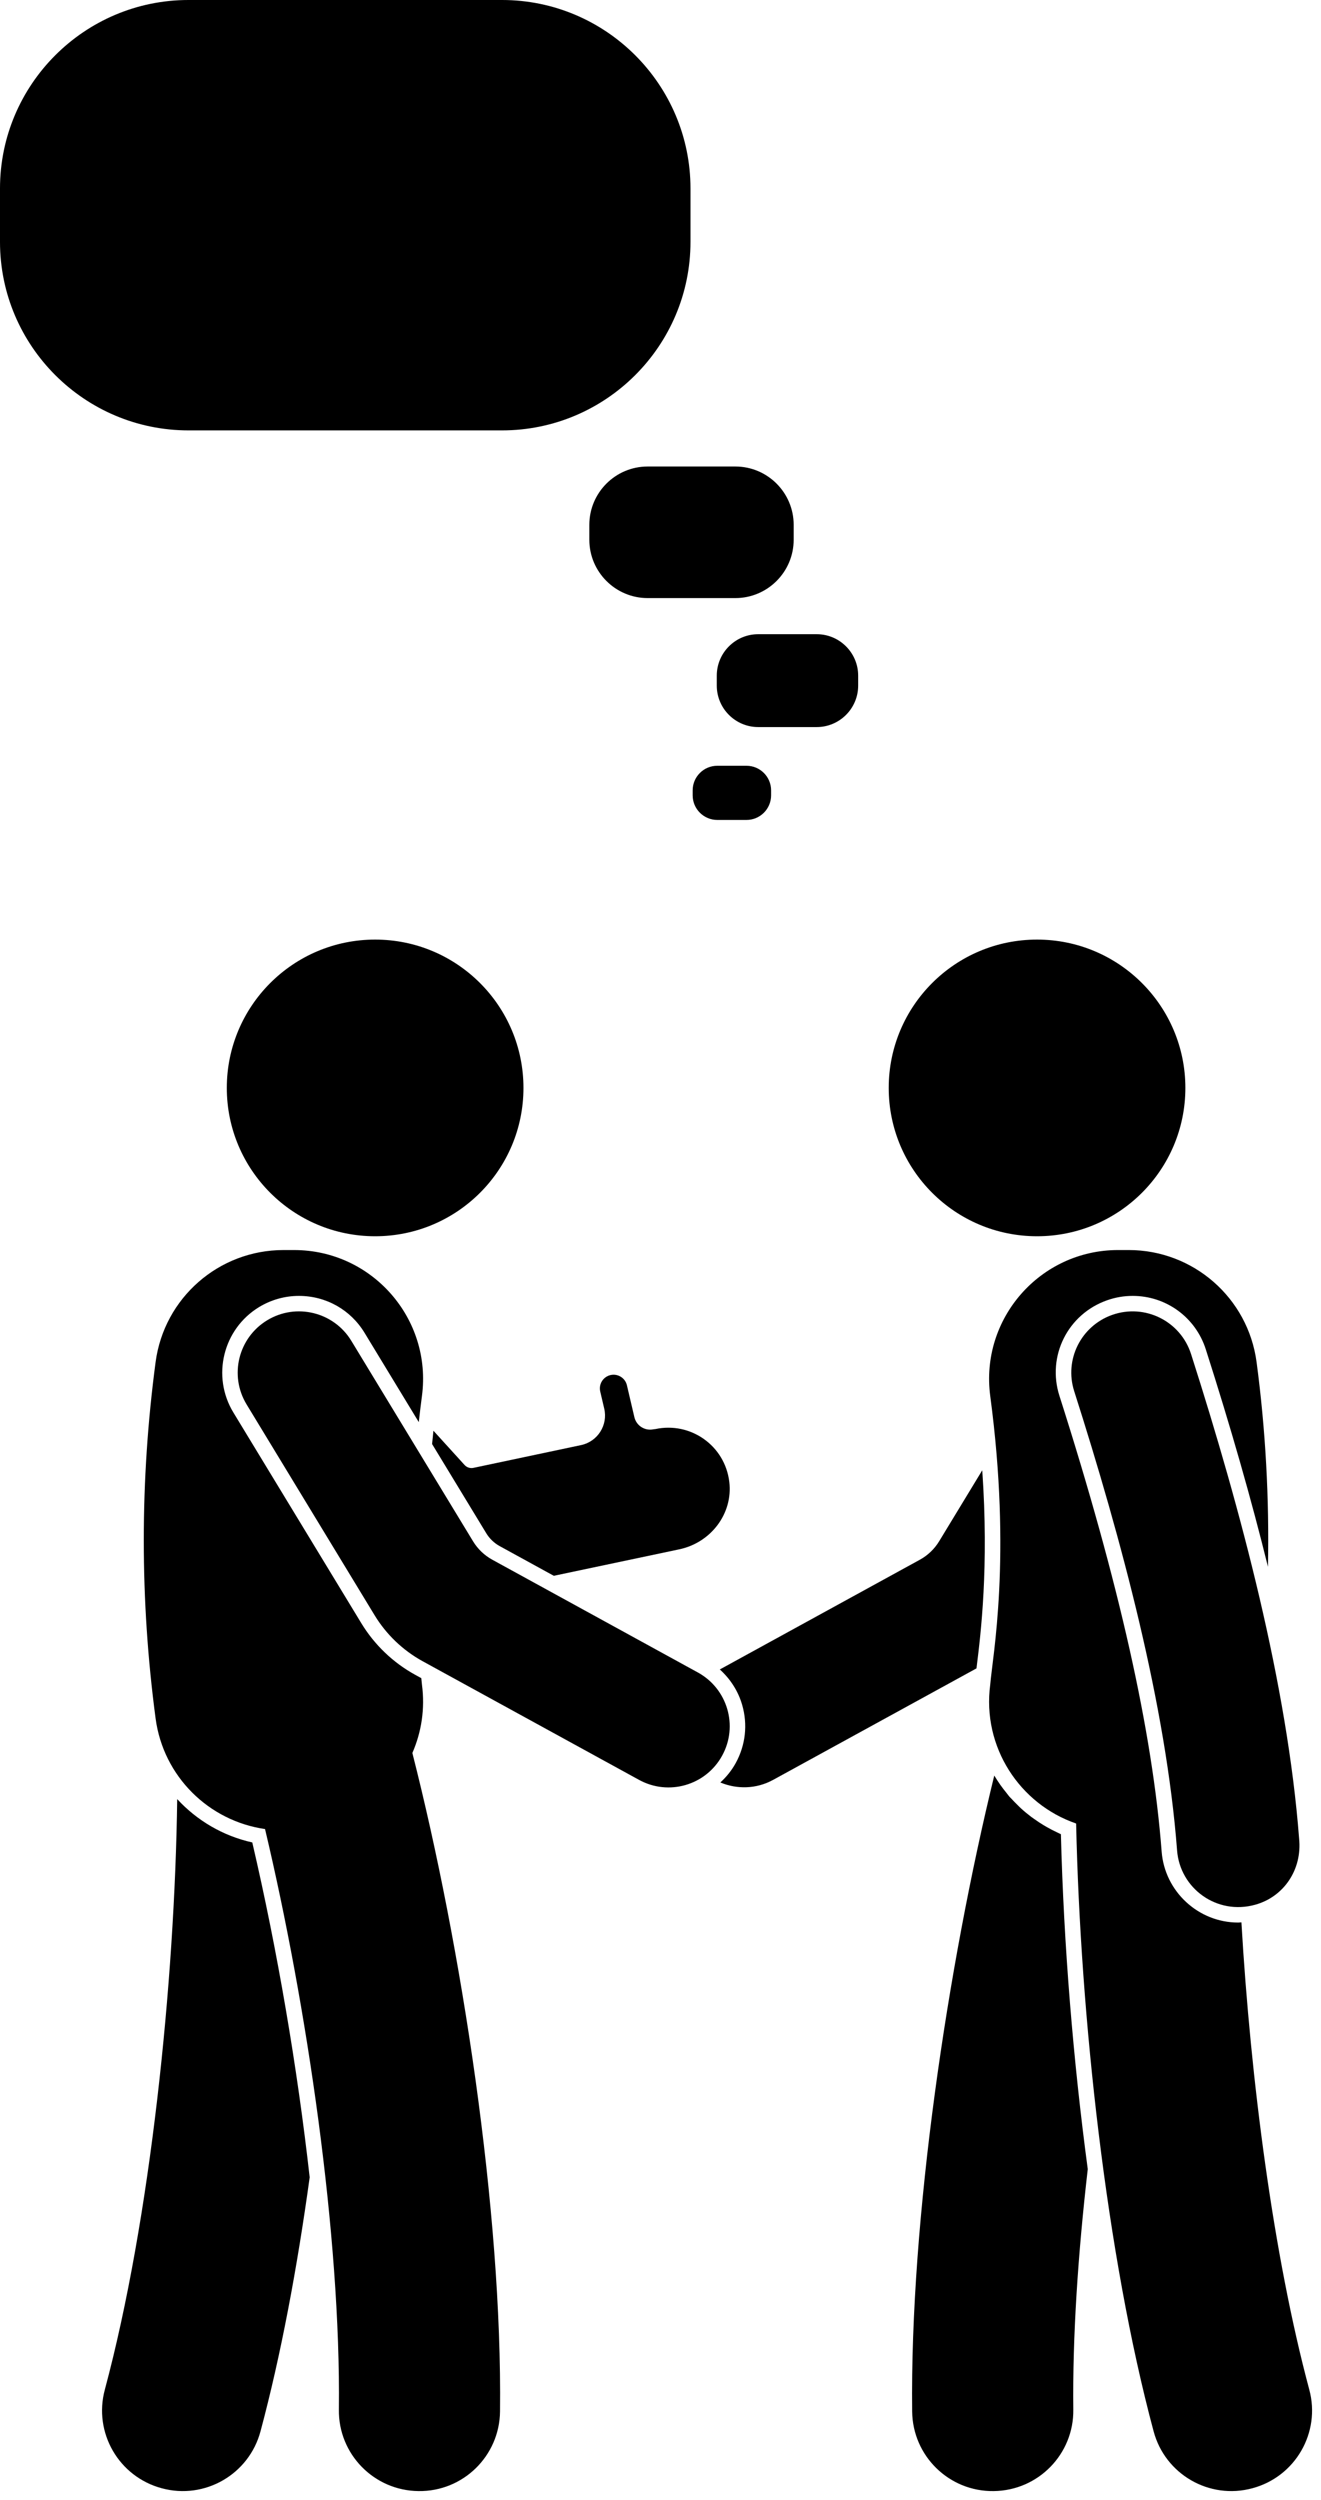
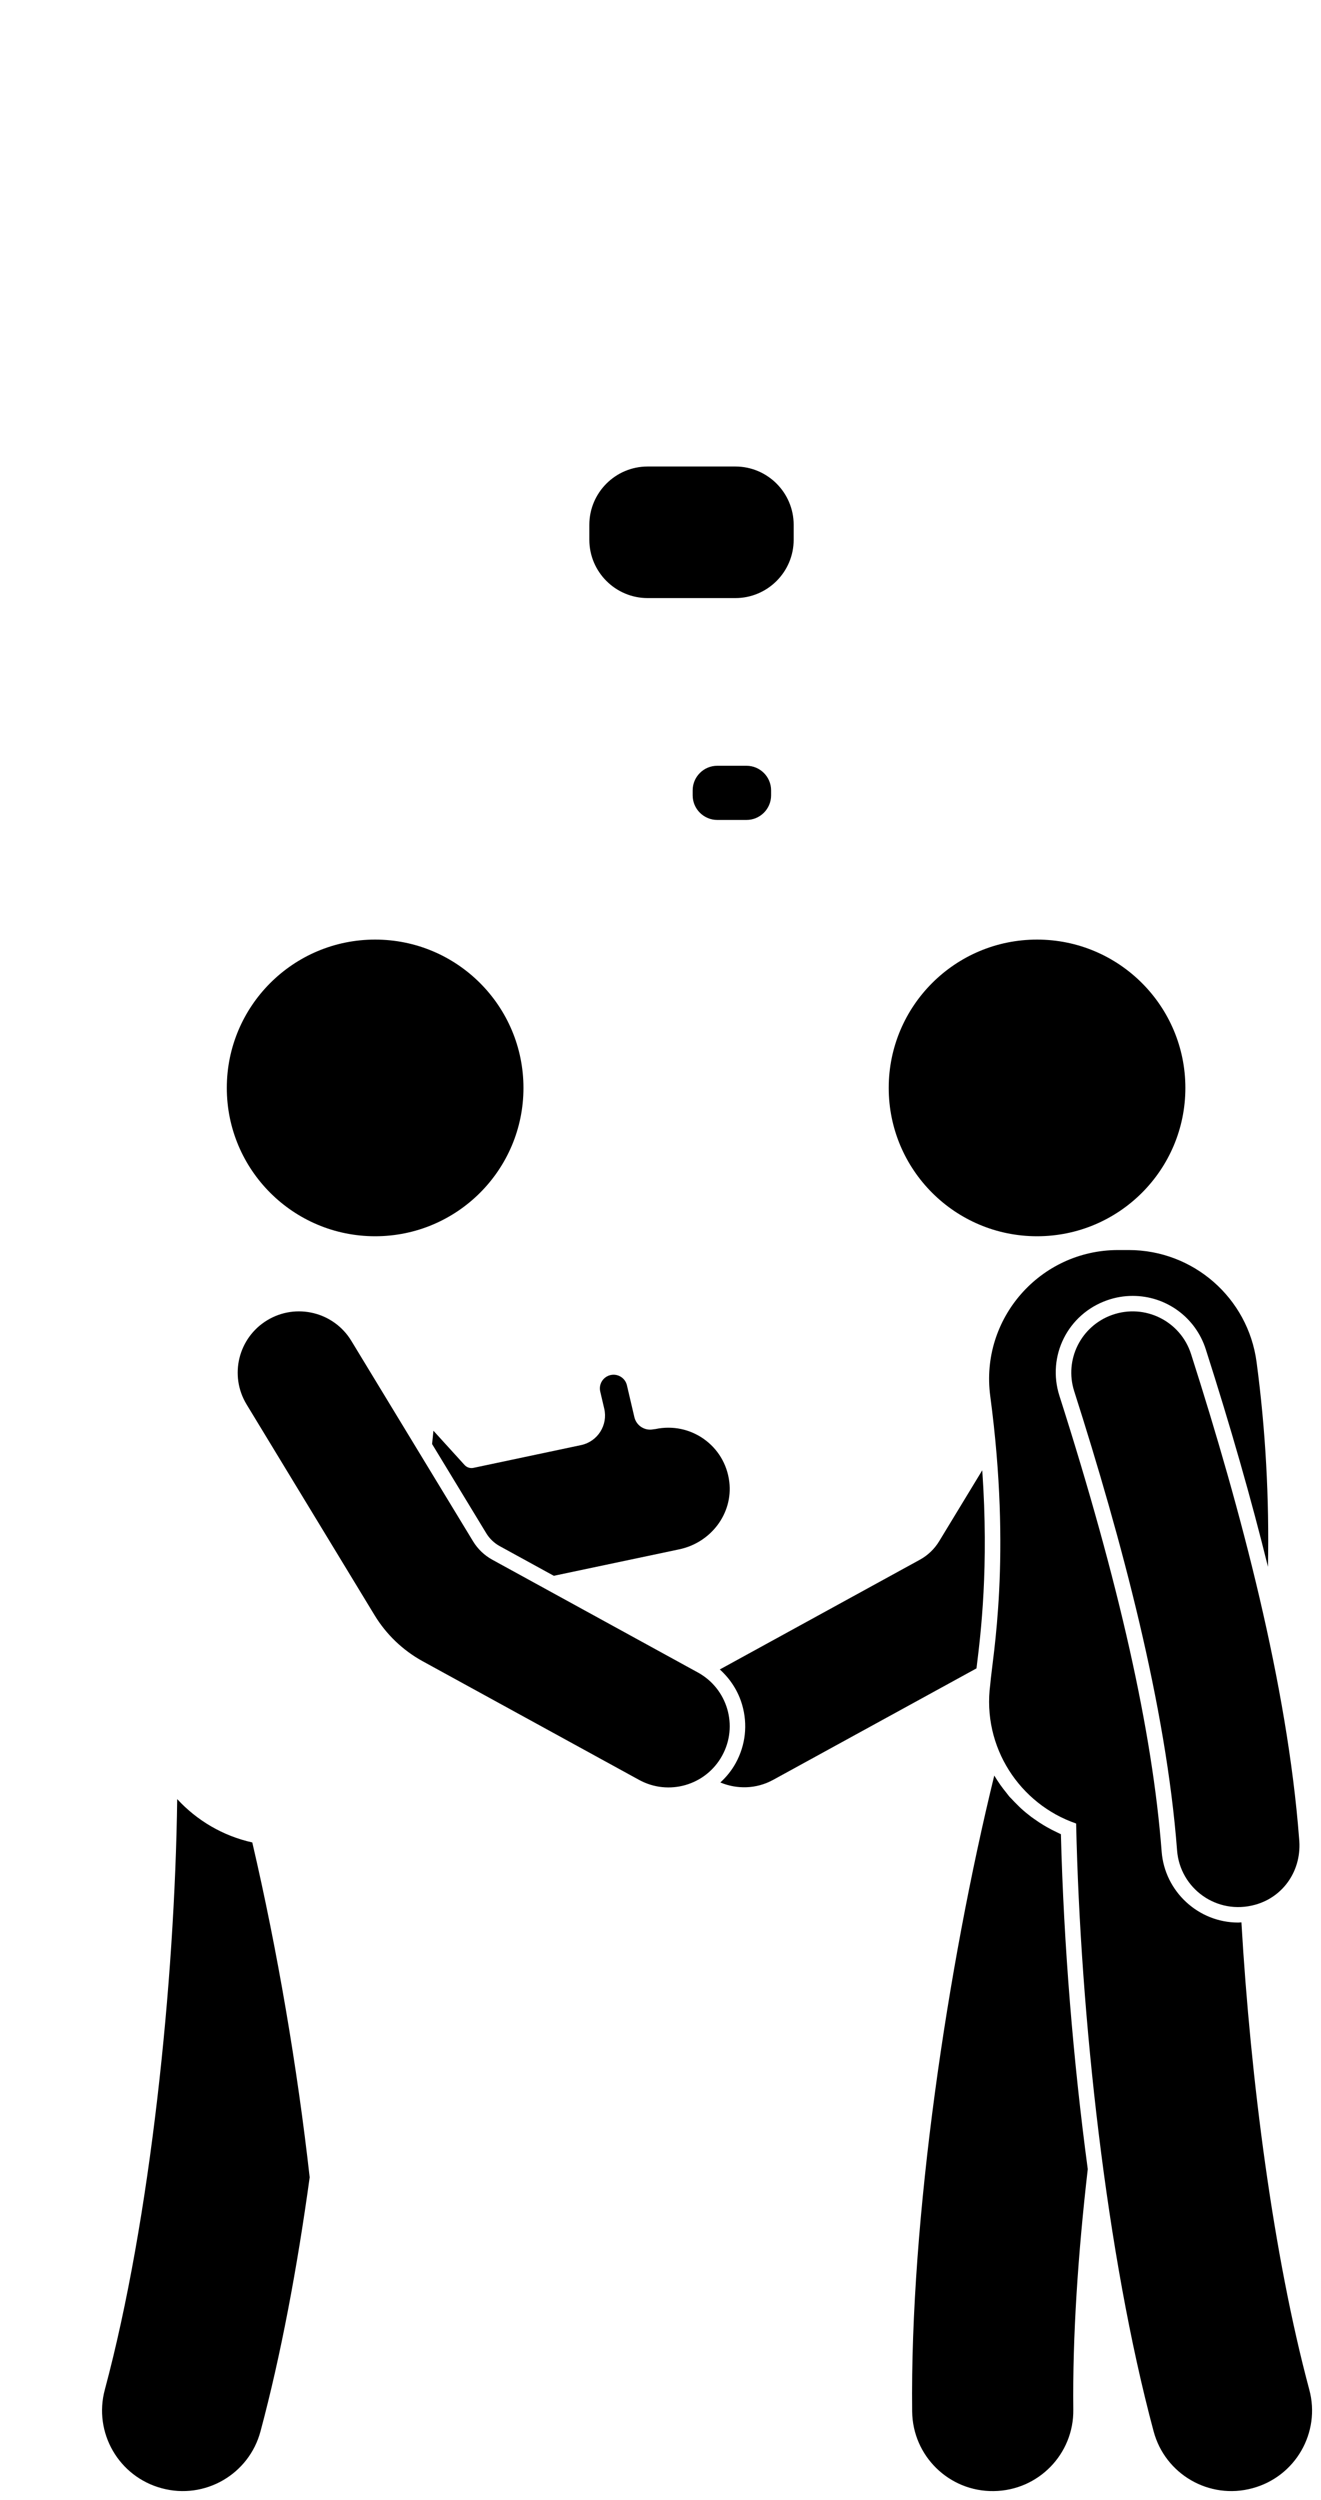
<svg xmlns="http://www.w3.org/2000/svg" height="952.6" preserveAspectRatio="xMidYMid meet" version="1.0" viewBox="0.0 0.0 503.4 952.6" width="503.4" zoomAndPan="magnify">
  <g id="change1_1">
-     <path d="m0,92.176v-20.349C0,32.222,32.222,0,71.827,0h119.474c39.605,0,71.827,32.222,71.827,71.827v20.349c0,39.605-32.222,71.827-71.827,71.827h-119.474C32.222,164.003,0,131.781,0,92.176Z" />
    <path d="m224.579,205.679v-5.693c0-12.252,9.97-22.221,22.221-22.221h33.427c12.252,0,22.221,9.97,22.221,22.221v5.693c0,12.252-9.97,22.221-22.221,22.221h-33.427c-12.252,0-22.221-9.97-22.221-22.221Z" />
-     <path d="m273.145,261.255v-3.797c0-8.71,7.087-15.797,15.797-15.797h22.286c8.71,0,15.797,7.087,15.797,15.797v3.797c0,8.71-7.087,15.797-15.797,15.797h-22.286c-8.71,0-15.797-7.087-15.797-15.797Z" />
    <path d="m263.958,303.068v-1.896c0-5.17,4.205-9.374,9.374-9.374h11.141c5.17,0,9.374,4.205,9.374,9.374v1.896c0,5.17-4.205,9.374-9.374,9.374h-11.141c-5.17,0-9.374-4.205-9.374-9.374Z" />
    <circle cx="142.954" cy="414.556" r="56.524" />
    <path d="m265.936,637.302l-78.326-42.961c-3.025-1.659-5.56-4.085-7.35-7.034l-46.376-76.373c-6.692-11.021-21.052-14.531-32.074-7.838l-0.0 0c-11.021,6.692-14.531,21.052-7.838,32.074l48.754,80.289c4.478,7.375,10.818,13.44,18.384,17.588l82.411,45.182c11.295,6.195,25.468,2.074,31.663-9.221,6.237-11.32,2.048-25.51-9.247-31.705Z" />
    <path d="m96.139,702.068c-11.189-2.475-21.109-8.369-28.611-16.515-.915,69.626-10.16,160.027-27.575,225.016v0c-4.423,16.367,5.308,33.226,21.725,37.601,16.367,4.424,33.226-5.308,37.601-21.725v-0c7.761-28.958,13.994-62.325,18.731-96.771-4.667-41.548-12.235-86.272-21.872-127.605Z" />
    <path d="m277.914,564.659c-1.67-13.876-14.814-22.969-28.173-20.101l-.682.074c-3.291.718-6.549-1.339-7.316-4.619l-2.838-12.139c-.656-2.808-3.466-4.553-6.274-3.896-2.808.657-4.553,3.466-3.896,6.274l1.523,6.514c1.464,6.262-2.481,12.51-8.764,13.88l-41.05,8.685c-1.247.273-2.545-.14-3.404-1.084l-11.869-13.062c-.179,1.704-.358,3.408-.513,5.071l20.641,33.991c1.253,2.062,3.034,3.763,5.146,4.92l20.597,11.297,47.671-10.058c12.169-2.499,20.66-13.635,19.203-25.746Z" />
-     <path d="m157.142,667.979c3.453-7.905,4.881-16.844,3.645-26.111-.055-.685-.139-1.492-.242-2.401l-2.275-1.247c-8.462-4.642-15.581-11.455-20.587-19.699l-48.753-80.289c-8.371-13.783-3.965-31.807,9.816-40.178,4.584-2.779,9.826-4.25,15.158-4.25,10.32,0,19.67,5.261,25.017,14.071l20.666,34.032c.361-3.245.748-6.534,1.2-9.925,3.929-29.466-18.994-55.648-48.721-55.648h-4.045c-24.635,0-45.465,18.237-48.72,42.656h-0c-6.012,45.091-6.012,90.78,0,135.871h0c2.94,22.054,20.231,39.016,41.697,42.104,15.96,67.242,28.902,155.144,28.139,221.222v0c-.232,16.953,13.372,30.876,30.361,31.049,16.953.232,30.876-13.372,31.049-30.361h-0c.882-76.05-14.623-177.082-33.405-250.895Z" />
    <circle cx="395.192" cy="414.556" r="56.524" />
    <path d="m372.224,634.816c1.508-12.19,4.656-37.659,2.089-74.56l-16.426,27.051c-1.791,2.949-4.326,5.374-7.35,7.033l-76.236,41.814c3.988,3.599,6.973,8.184,8.51,13.471,2.179,7.495,1.306,15.389-2.462,22.226-1.545,2.816-3.555,5.263-5.847,7.375,6.31,2.614,13.67,2.542,20.126-1l77.482-42.479c.039-.312.074-.603.115-.932Z" />
-     <path d="m404.283,698.932c-.244-.105-.472-.235-.713-.343-.266-.119-.523-.256-.787-.379-1.371-.642-2.707-1.334-4.006-2.079-.392-.224-.781-.453-1.168-.687-1.215-.737-2.393-1.519-3.539-2.342-.34-.244-.69-.47-1.025-.722-1.369-1.032-2.69-2.118-3.95-3.266-.46-.417-.886-.872-1.332-1.306-.778-.76-1.543-1.53-2.274-2.333-.268-.293-.566-.55-.827-.849-.31-.354-.57-.74-.868-1.102-.486-.587-.952-1.188-1.413-1.794-.393-.525-.794-1.042-1.167-1.579-.798-1.129-1.548-2.287-2.259-3.472-.021-.034-.045-.067-.065-.101-17.812,72.926-32.138,169.135-31.29,242.296h-0c.172,16.989,14.096,30.593,31.049,30.361,16.989-.172,30.593-14.096,30.361-31.049v-0c-.32-27.75,1.786-59.343,5.51-91.633-5.528-41.158-9.155-85.265-10.236-127.621Z" />
+     <path d="m404.283,698.932c-.244-.105-.472-.235-.713-.343-.266-.119-.523-.256-.787-.379-1.371-.642-2.707-1.334-4.006-2.079-.392-.224-.781-.453-1.168-.687-1.215-.737-2.393-1.519-3.539-2.342-.34-.244-.69-.47-1.025-.722-1.369-1.032-2.69-2.118-3.95-3.266-.46-.417-.886-.872-1.332-1.306-.778-.76-1.543-1.53-2.274-2.333-.268-.293-.566-.55-.827-.849-.31-.354-.57-.74-.868-1.102-.486-.587-.952-1.188-1.413-1.794-.393-.525-.794-1.042-1.167-1.579-.798-1.129-1.548-2.287-2.259-3.472-.021-.034-.045-.067-.065-.101-17.812,72.926-32.138,169.135-31.29,242.296h-0c.172,16.989,14.096,30.593,31.049,30.361,16.989-.172,30.593-14.096,30.361-31.049c-.32-27.75,1.786-59.343,5.51-91.633-5.528-41.158-9.155-85.265-10.236-127.621Z" />
    <path d="m448.556,705.129c-4.2-55.054-21.087-118.265-39.211-175.026-3.838-12.02,2.61-24.878,14.512-29.067l0-0c12.435-4.376,26.006,2.372,30.024,14.928,19.166,59.893,36.7,126.307,41.177,184.634l0.0 0c1.213,11.839-5.842,22.173-16.692,25.196-14.692,4.095-28.699-6.213-29.811-20.665l-0-0Z" />
    <path d="m498.933,910.569c-13.697-51.114-22.346-117.966-25.86-178.056-.412.017-.824.086-1.235.086-15.192,0-27.998-11.868-29.16-27.019-3.49-45.715-16.229-102.527-38.952-173.682-4.834-15.139,3.149-31.14,18.173-36.425,3.149-1.109,6.422-1.67,9.73-1.67,12.773,0,23.971,8.184,27.869,20.364,9.541,29.814,17.404,57.341,23.69,82.867.513-26.061-.889-52.152-4.342-78.045-3.256-24.419-24.085-42.656-48.721-42.656h-4.045c-29.726,0-52.649,26.182-48.72,55.648,8.209,61.565.853,99.283,0,109.887-3.186,23.895,11.289,45.624,32.728,52.989,1.603,73.352,11.485,164.301,29.52,231.588v0c4.375,16.417,21.234,26.149,37.601,21.725,16.417-4.375,26.149-21.234,21.725-37.601v-0Z" />
  </g>
</svg>